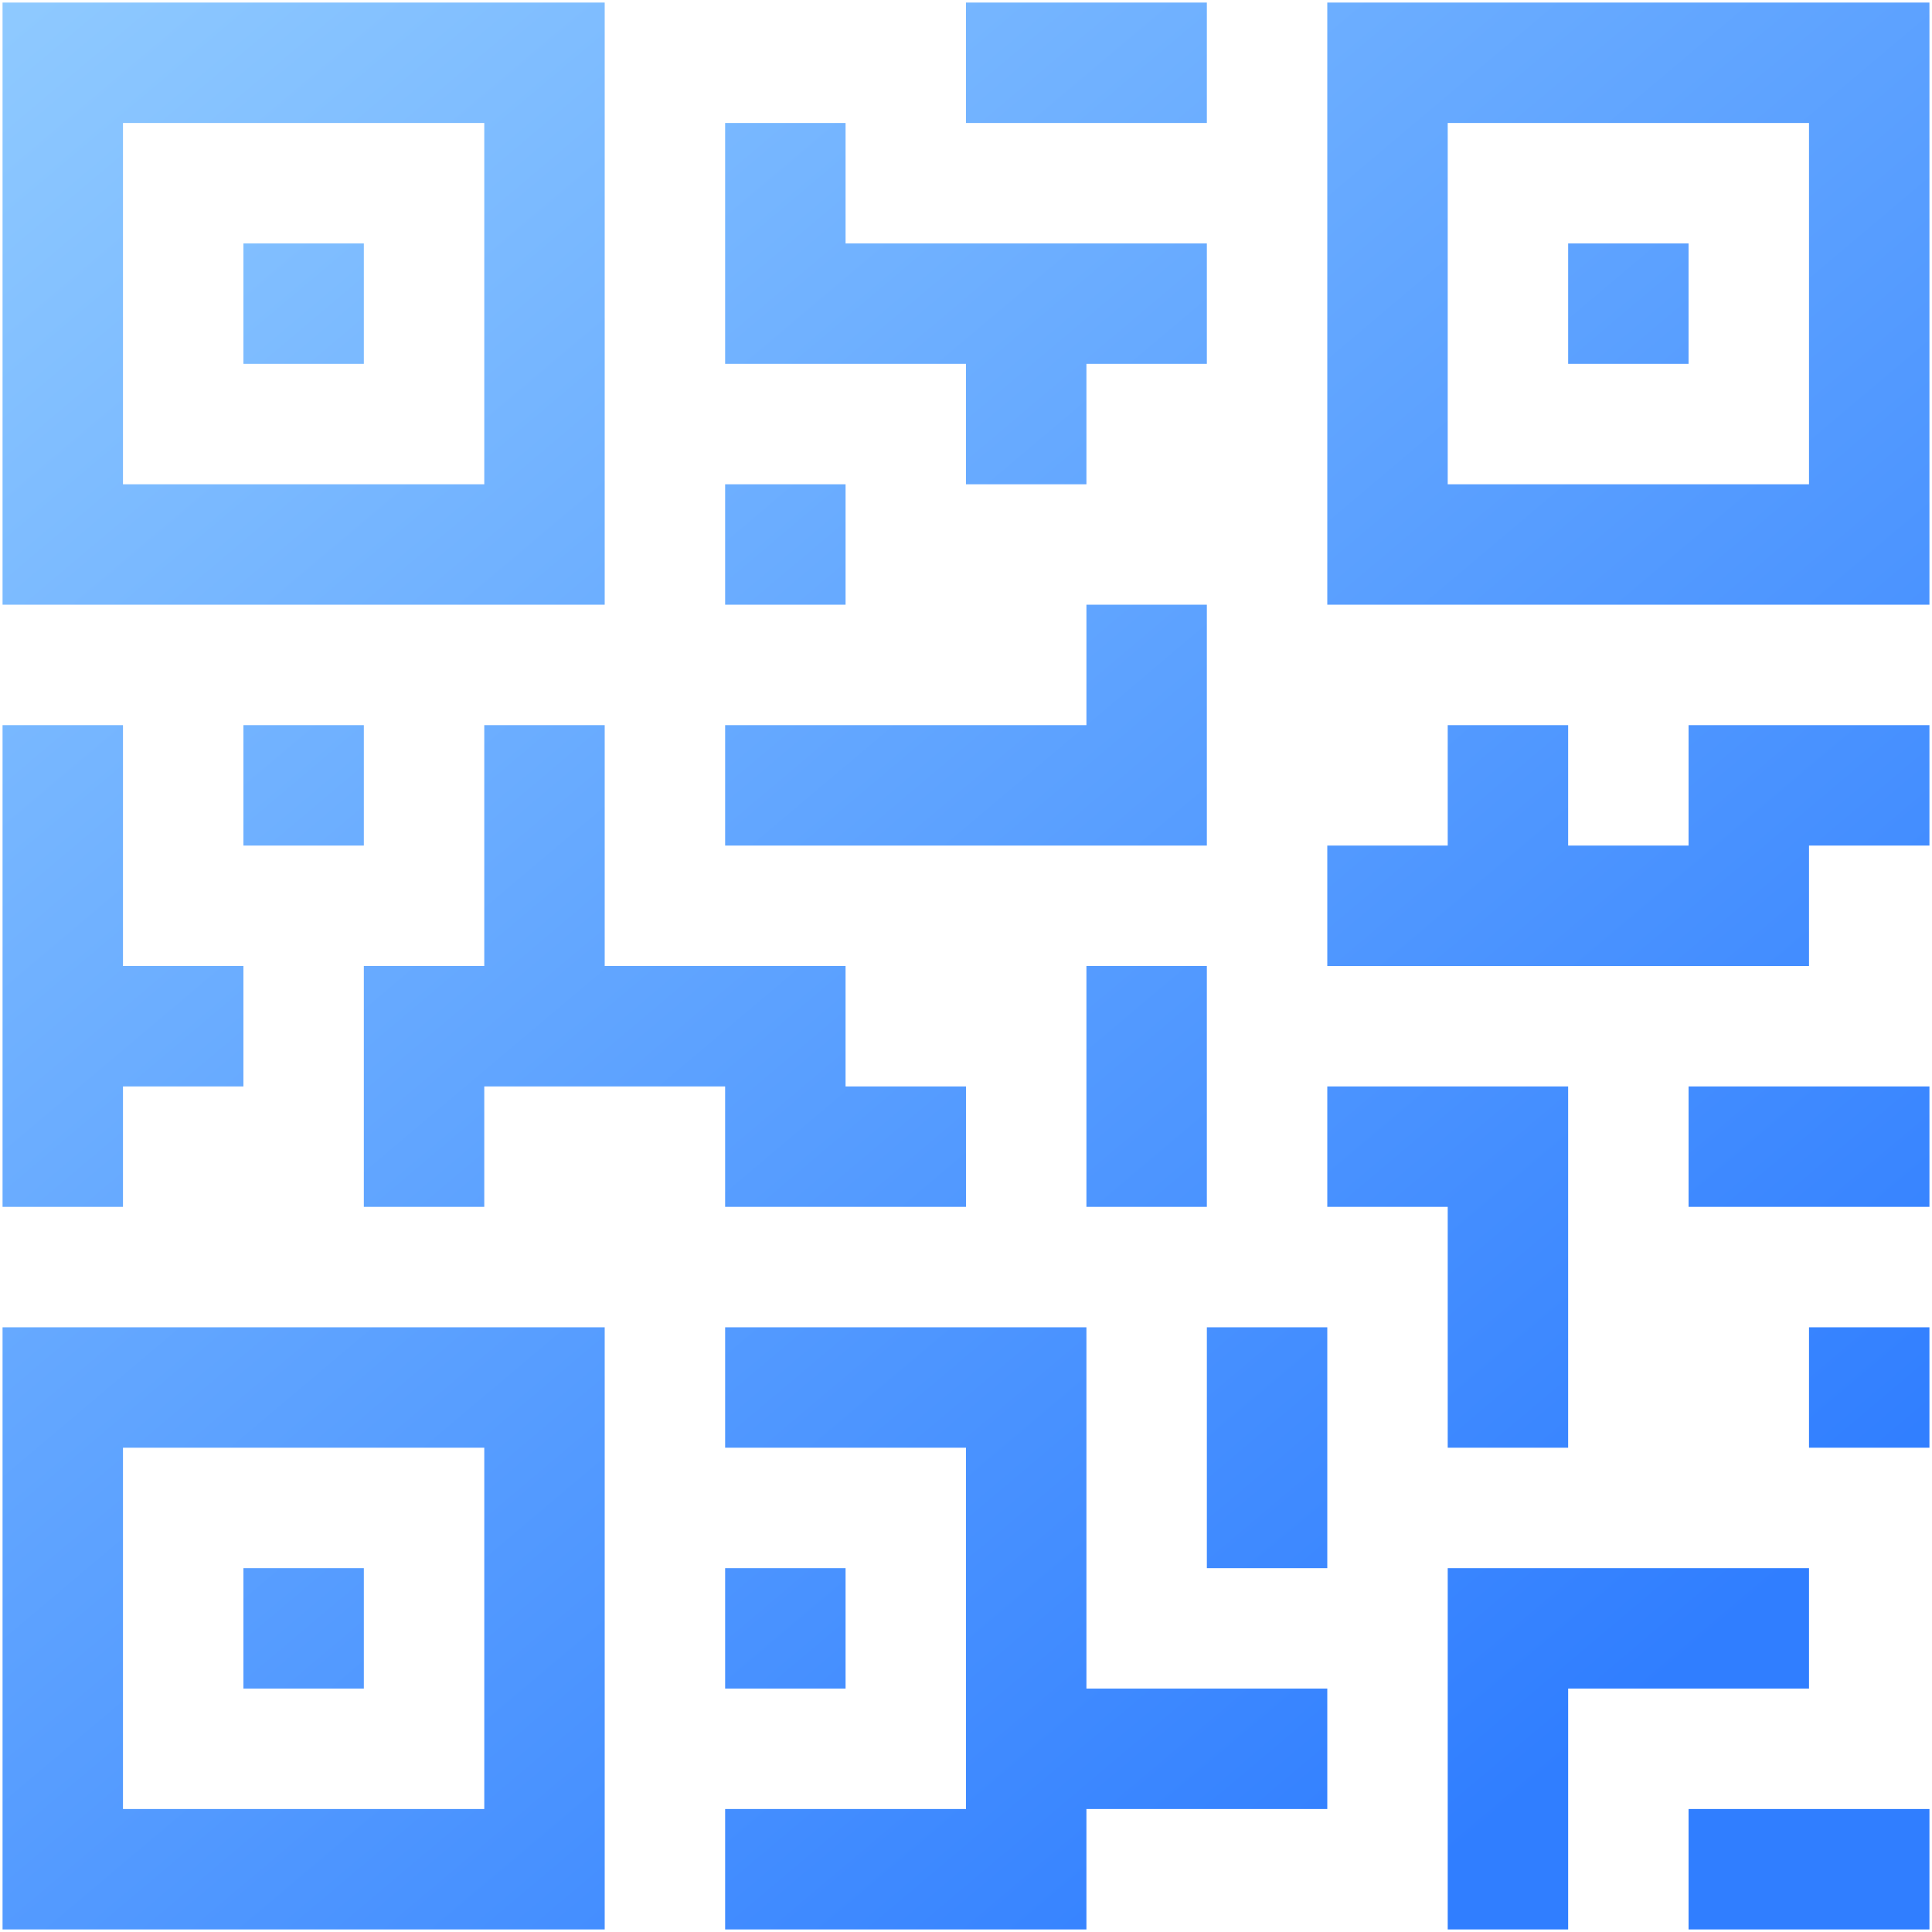
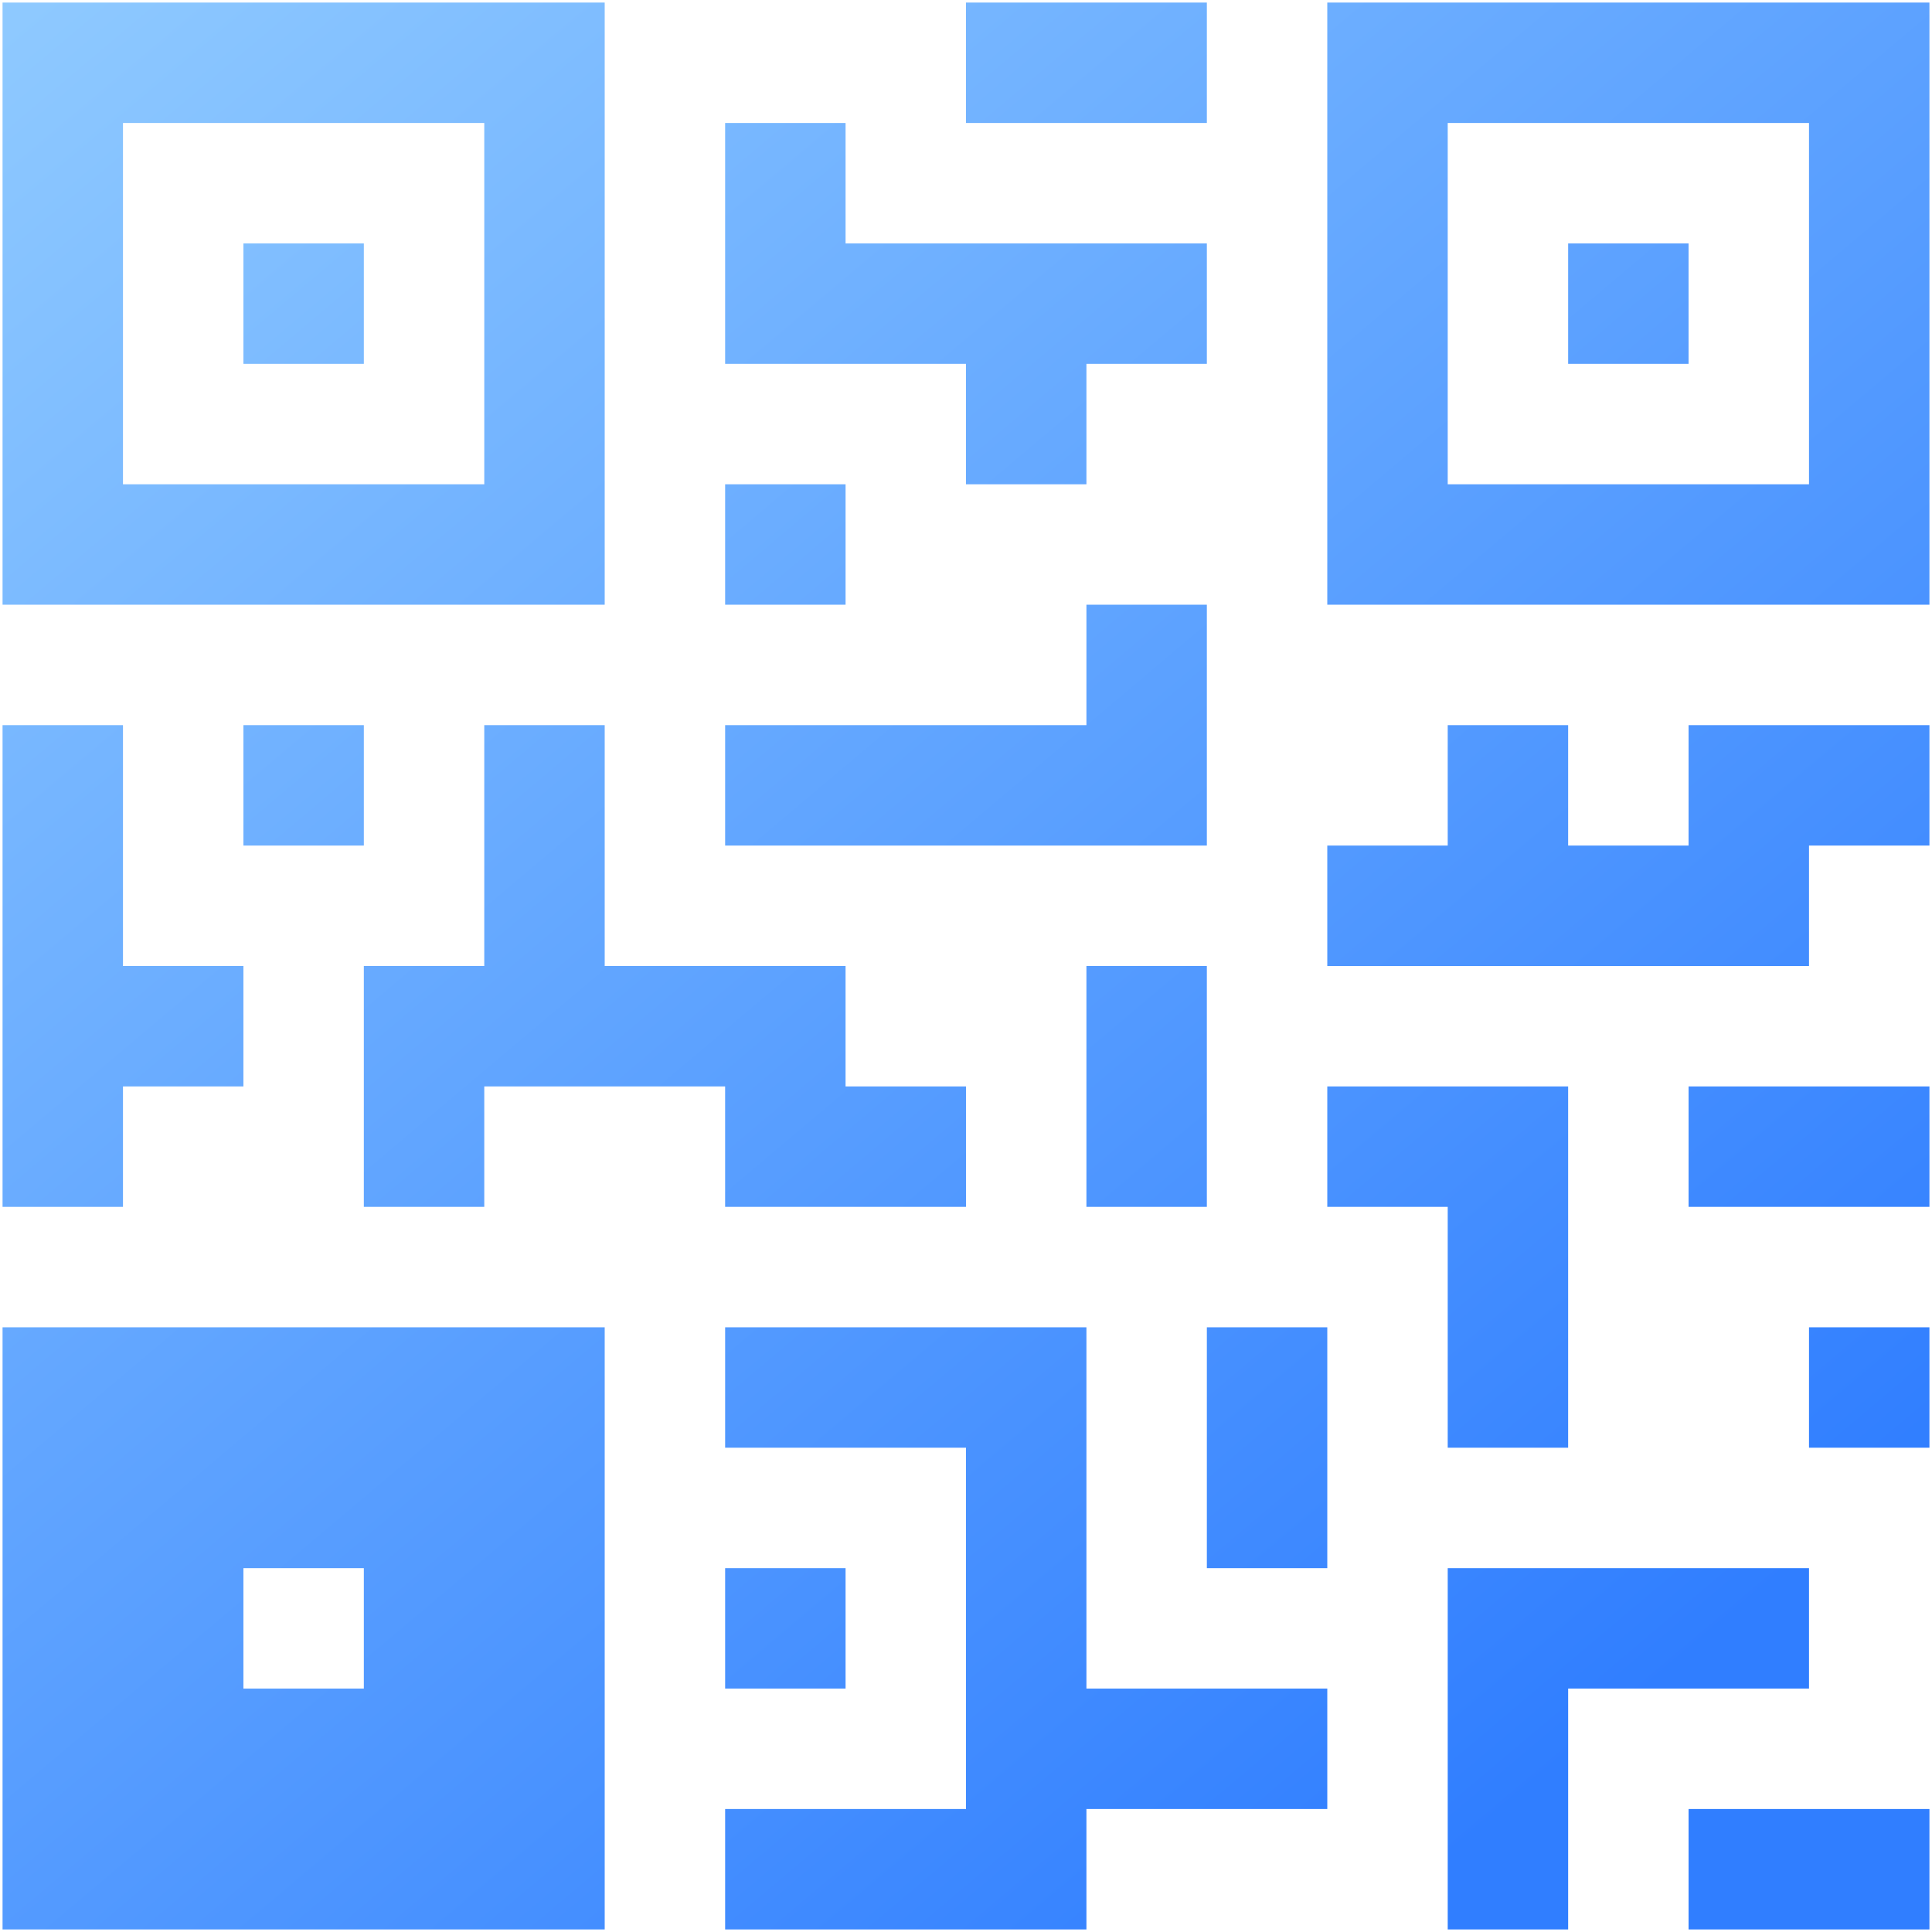
<svg xmlns="http://www.w3.org/2000/svg" width="358" height="358" viewBox="0 0 358 358" fill="none">
-   <path fill-rule="evenodd" clip-rule="evenodd" d="M112.052 0.474H0.473V112.053H112.052V0.474ZM89.736 89.737H22.788V22.789H89.736V89.737ZM67.42 45.105H45.104V67.421H67.42V45.105ZM245.946 112.053V0.474H357.525V112.053H245.946ZM268.262 89.737H335.209V22.789H268.262V89.737ZM312.893 45.105H290.578V67.421H312.893V45.105ZM112.052 357.526H0.473V245.947H112.052V357.526ZM89.736 268.263H22.788V335.211H89.736V268.263ZM67.42 290.579H45.104V312.895H67.42V290.579ZM178.999 0.474H223.631V22.789H178.999V0.474ZM178.999 89.737H201.315V67.421H223.631V45.105H156.684V22.79H134.368V45.105V56.263V67.421H178.999V89.737ZM134.368 89.737H156.684V112.053H134.368V89.737ZM223.631 112.053H201.315V134.368H134.368V156.684H223.631V112.053ZM45.104 201.316H22.788V223.632H0.473V134.368H22.788V179H45.104V201.316ZM67.42 134.368H45.104V156.684H67.42V134.368ZM178.998 201.316V223.631H134.366V201.316H112.051H100.893H89.735V223.631H67.419V179H89.735V134.368H112.051V179H156.682V201.316H178.998ZM223.63 179H201.314V223.632H223.63V179ZM134.368 245.947H201.315V312.895H245.947V335.21H201.315V357.526H134.368V335.21H178.999V268.263H134.368V245.947ZM156.684 290.579H134.368V312.895H156.684V290.579ZM223.631 245.947H245.947V290.579H223.631V245.947ZM335.21 290.579H268.263V357.526H290.579V312.895H335.21V290.579ZM312.895 335.211H357.526V357.526H312.895V335.211ZM357.525 245.947H335.209V268.263H357.525V245.947ZM290.577 268.263H268.262V223.631H245.946V201.316H290.577V268.263ZM312.893 156.684H290.577V134.368H268.262V156.684H245.946V179H335.209V156.684H357.525V134.368H312.893V156.684ZM312.895 201.316H357.526V223.631H312.895V201.316Z" fill="url(#paint0_linear_1551_4723)" />
+   <path fill-rule="evenodd" clip-rule="evenodd" d="M112.052 0.474H0.473V112.053H112.052V0.474ZM89.736 89.737H22.788V22.789H89.736V89.737ZM67.42 45.105H45.104V67.421H67.42V45.105ZM245.946 112.053V0.474H357.525V112.053H245.946ZM268.262 89.737H335.209V22.789H268.262V89.737ZM312.893 45.105H290.578V67.421H312.893V45.105ZM112.052 357.526H0.473V245.947H112.052V357.526ZM89.736 268.263H22.788H89.736V268.263ZM67.42 290.579H45.104V312.895H67.42V290.579ZM178.999 0.474H223.631V22.789H178.999V0.474ZM178.999 89.737H201.315V67.421H223.631V45.105H156.684V22.79H134.368V45.105V56.263V67.421H178.999V89.737ZM134.368 89.737H156.684V112.053H134.368V89.737ZM223.631 112.053H201.315V134.368H134.368V156.684H223.631V112.053ZM45.104 201.316H22.788V223.632H0.473V134.368H22.788V179H45.104V201.316ZM67.42 134.368H45.104V156.684H67.42V134.368ZM178.998 201.316V223.631H134.366V201.316H112.051H100.893H89.735V223.631H67.419V179H89.735V134.368H112.051V179H156.682V201.316H178.998ZM223.63 179H201.314V223.632H223.63V179ZM134.368 245.947H201.315V312.895H245.947V335.21H201.315V357.526H134.368V335.21H178.999V268.263H134.368V245.947ZM156.684 290.579H134.368V312.895H156.684V290.579ZM223.631 245.947H245.947V290.579H223.631V245.947ZM335.21 290.579H268.263V357.526H290.579V312.895H335.21V290.579ZM312.895 335.211H357.526V357.526H312.895V335.211ZM357.525 245.947H335.209V268.263H357.525V245.947ZM290.577 268.263H268.262V223.631H245.946V201.316H290.577V268.263ZM312.893 156.684H290.577V134.368H268.262V156.684H245.946V179H335.209V156.684H357.525V134.368H312.893V156.684ZM312.895 201.316H357.526V223.631H312.895V201.316Z" fill="url(#paint0_linear_1551_4723)" />
  <defs>
    <linearGradient id="paint0_linear_1551_4723" x1="18.224" y1="-9.163" x2="310.865" y2="337.747" gradientUnits="userSpaceOnUse">
      <stop stop-color="#8EC9FF" />
      <stop offset="0.953" stop-color="#307EFF" />
    </linearGradient>
  </defs>
</svg>